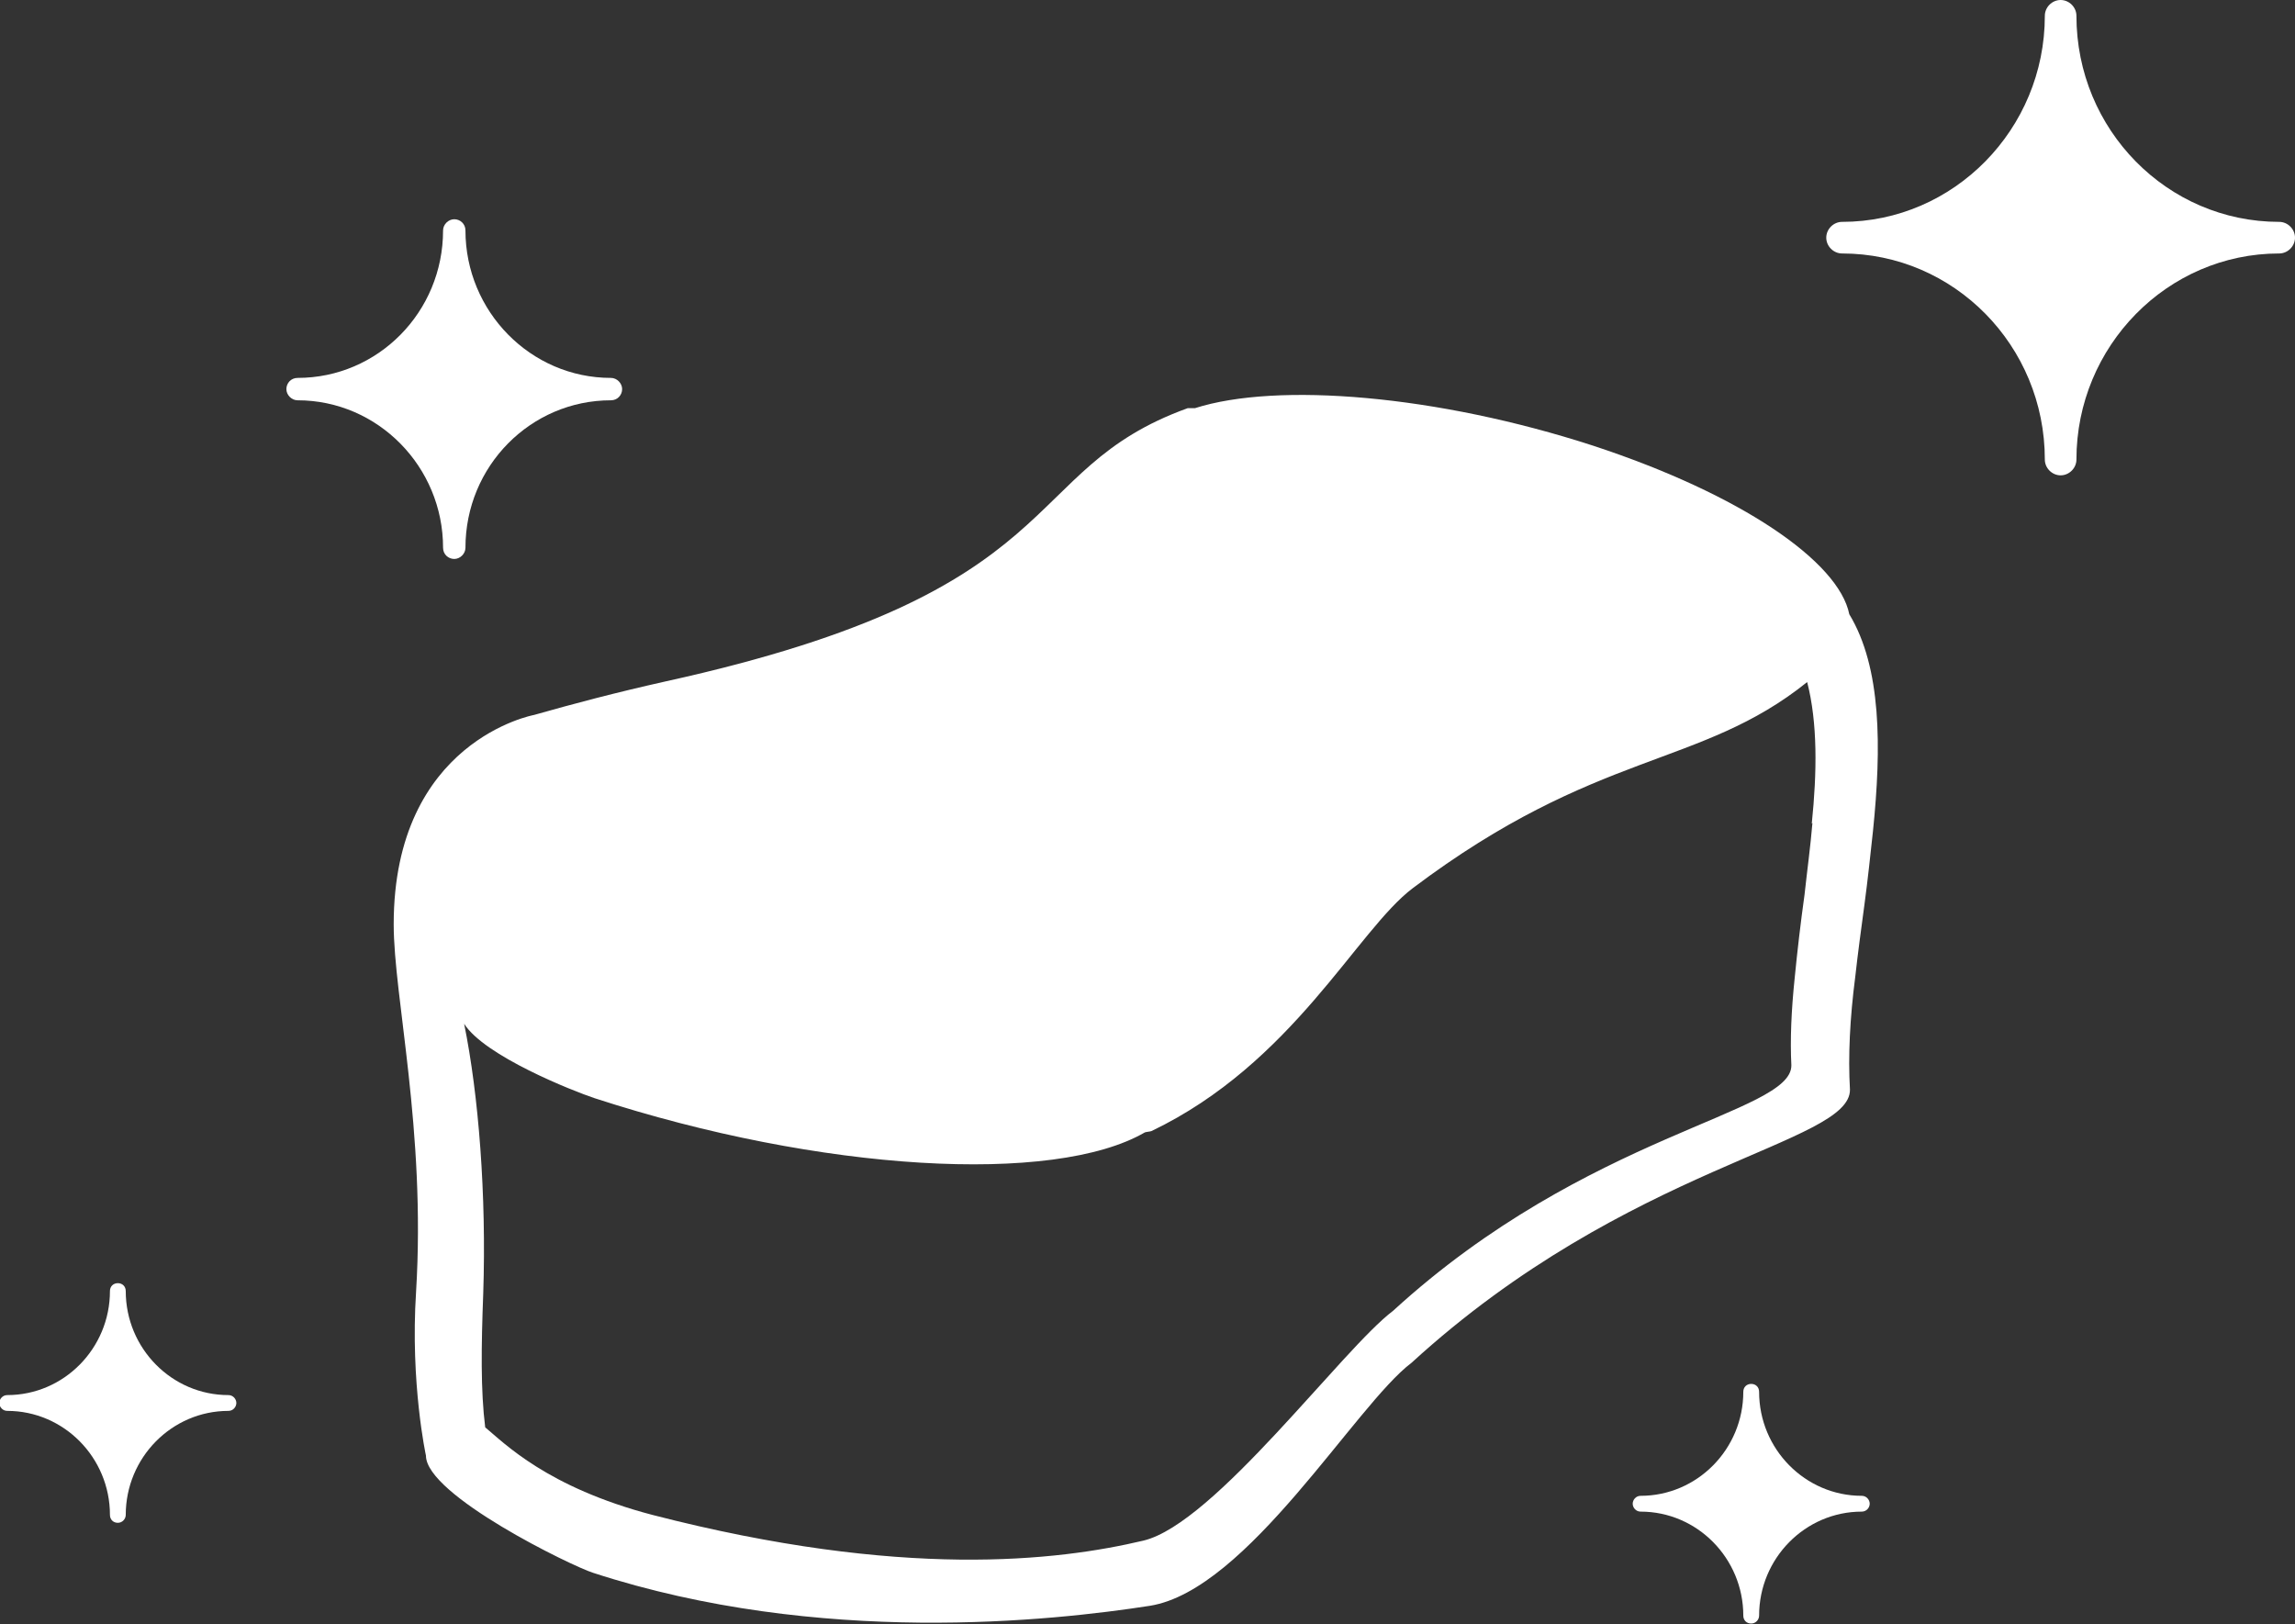
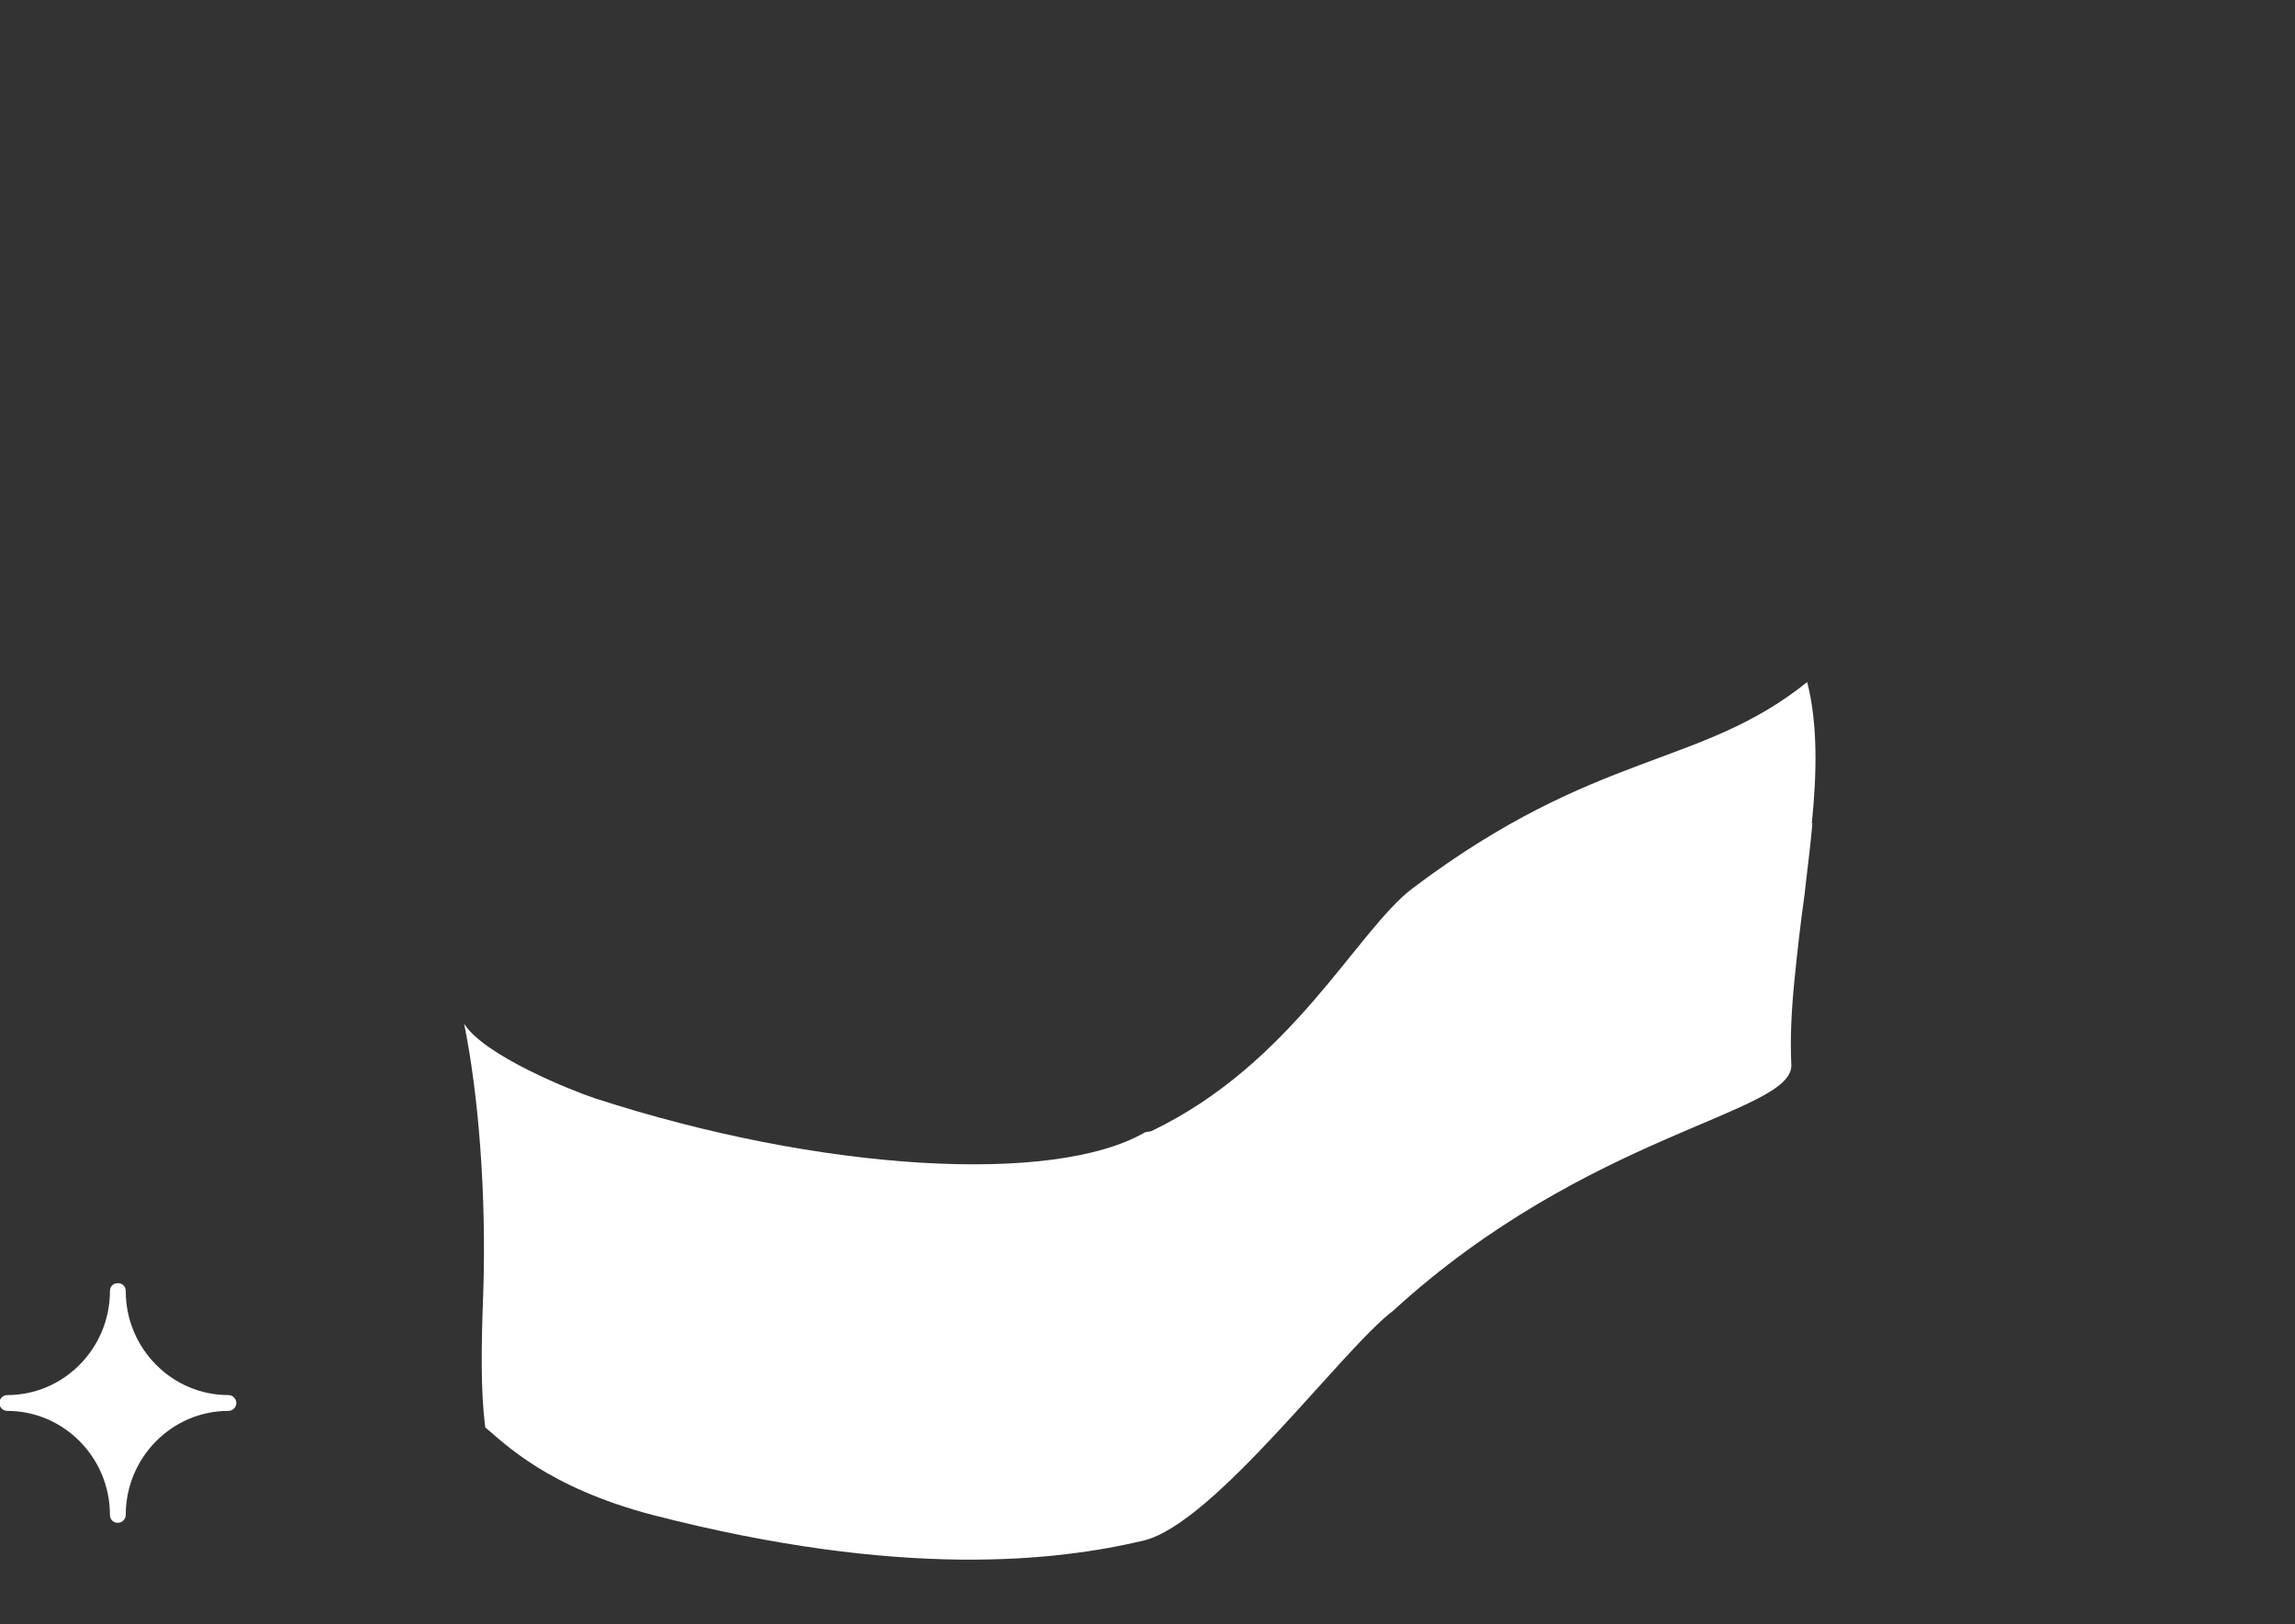
<svg xmlns="http://www.w3.org/2000/svg" id="Layer_2" viewBox="0 0 34.86 24.67">
  <rect x="0" y="0" width="34.86" height="24.67" fill="#333333" stroke="none" />
  <defs>
    <style>.cls-1{fill:#fff;}</style>
  </defs>
  <g id="Layer_1-2">
-     <path class="cls-1" d="m34.62,3.37c-1.7,0-3.08-1.4-3.08-3.13,0-.13-.11-.24-.24-.24s-.24.11-.24.24c0,1.72-1.38,3.13-3.08,3.13-.13,0-.24.11-.24.24s.11.24.24.24c1.7,0,3.08,1.4,3.08,3.13,0,.13.11.24.24.24s.24-.11.24-.24c0-1.72,1.38-3.13,3.08-3.13.13,0,.24-.11.24-.24s-.11-.24-.24-.24" />
-     <path class="cls-1" d="m28.28,22.72c-.86,0-1.56-.71-1.56-1.58,0-.07-.05-.12-.12-.12s-.12.05-.12.12c0,.87-.7,1.58-1.56,1.58-.07,0-.12.06-.12.12s.05.12.12.12c.86,0,1.56.71,1.56,1.58,0,.07.05.12.12.12s.12-.06.12-.12c0-.87.7-1.58,1.56-1.58.07,0,.12-.06.12-.12s-.05-.12-.12-.12" />
-     <path class="cls-1" d="m4.52,6.08c1.22,0,2.21,1.01,2.21,2.24,0,.1.08.17.17.17s.17-.08.17-.17c0-1.24.99-2.24,2.21-2.24.1,0,.17-.08.17-.17s-.08-.17-.17-.17c-1.22,0-2.21-1.01-2.21-2.24,0-.1-.08-.17-.17-.17s-.17.08-.17.17c0,1.24-.99,2.24-2.21,2.24-.1,0-.17.08-.17.17s.08.17.17.17" />
-     <path class="cls-1" d="m27.53,12.5c-.03.36-.08.72-.12,1.09-.06.43-.11.86-.15,1.27-.05.48-.07.93-.05,1.32.01.74-3.09,1.02-6.05,3.73-.77.58-2.71,3.23-3.79,3.49-1.31.31-3.66.59-7.46-.39-1.6-.42-2.25-1.09-2.54-1.33-.07-.56-.06-1.23-.03-2.03.05-1.5-.07-3.02-.29-4.1.31.49,1.65,1.02,1.98,1.13,3.44,1.12,6.98,1.32,8.36.52.03-.01.07-.01.1-.02,2.15-1.03,3.12-3.05,3.97-3.69,2.8-2.11,4.36-1.82,5.99-3.13.16.62.15,1.37.07,2.15m-3.32-5.74c-2.37-.77-4.8-.97-6.05-.57-.04,0-.09,0-.11,0-2.63.95-1.66,2.77-7.93,4.15-.76.17-1.4.34-2,.51,0,0-2.13.39-2.13,3.18,0,1.1.49,3.12.34,5.58-.09,1.39.15,2.49.15,2.49,0,.6,2.22,1.68,2.54,1.78,3.44,1.12,6.98.73,8.46.5,1.48-.24,3.12-3.05,3.97-3.69,3.3-3.02,6.67-3.32,6.66-4.15-.03-.51,0-1.09.08-1.71.04-.36.09-.73.14-1.1.05-.37.09-.75.13-1.12.13-1.27.13-2.48-.36-3.29-.16-.8-1.64-1.82-3.89-2.56" />
+     <path class="cls-1" d="m27.53,12.5c-.03.36-.08.72-.12,1.09-.06.43-.11.86-.15,1.27-.05.48-.07.93-.05,1.32.01.74-3.09,1.02-6.05,3.73-.77.58-2.71,3.23-3.79,3.49-1.31.31-3.66.59-7.46-.39-1.6-.42-2.25-1.09-2.54-1.33-.07-.56-.06-1.23-.03-2.03.05-1.5-.07-3.02-.29-4.1.31.49,1.65,1.02,1.98,1.13,3.44,1.12,6.98,1.32,8.36.52.03-.01.07-.01.1-.02,2.15-1.03,3.12-3.05,3.97-3.69,2.8-2.11,4.36-1.82,5.99-3.13.16.62.15,1.37.07,2.15m-3.32-5.74" />
    <path class="cls-1" d="m3.47,21.19c-.86,0-1.56-.71-1.56-1.58,0-.07-.05-.12-.12-.12s-.12.05-.12.12c0,.87-.7,1.58-1.56,1.58-.07,0-.12.06-.12.12s.05.12.12.12c.86,0,1.56.71,1.56,1.58,0,.07.05.12.12.12s.12-.06.12-.12c0-.87.7-1.58,1.56-1.58.07,0,.12-.06.12-.12s-.05-.12-.12-.12" />
  </g>
</svg>